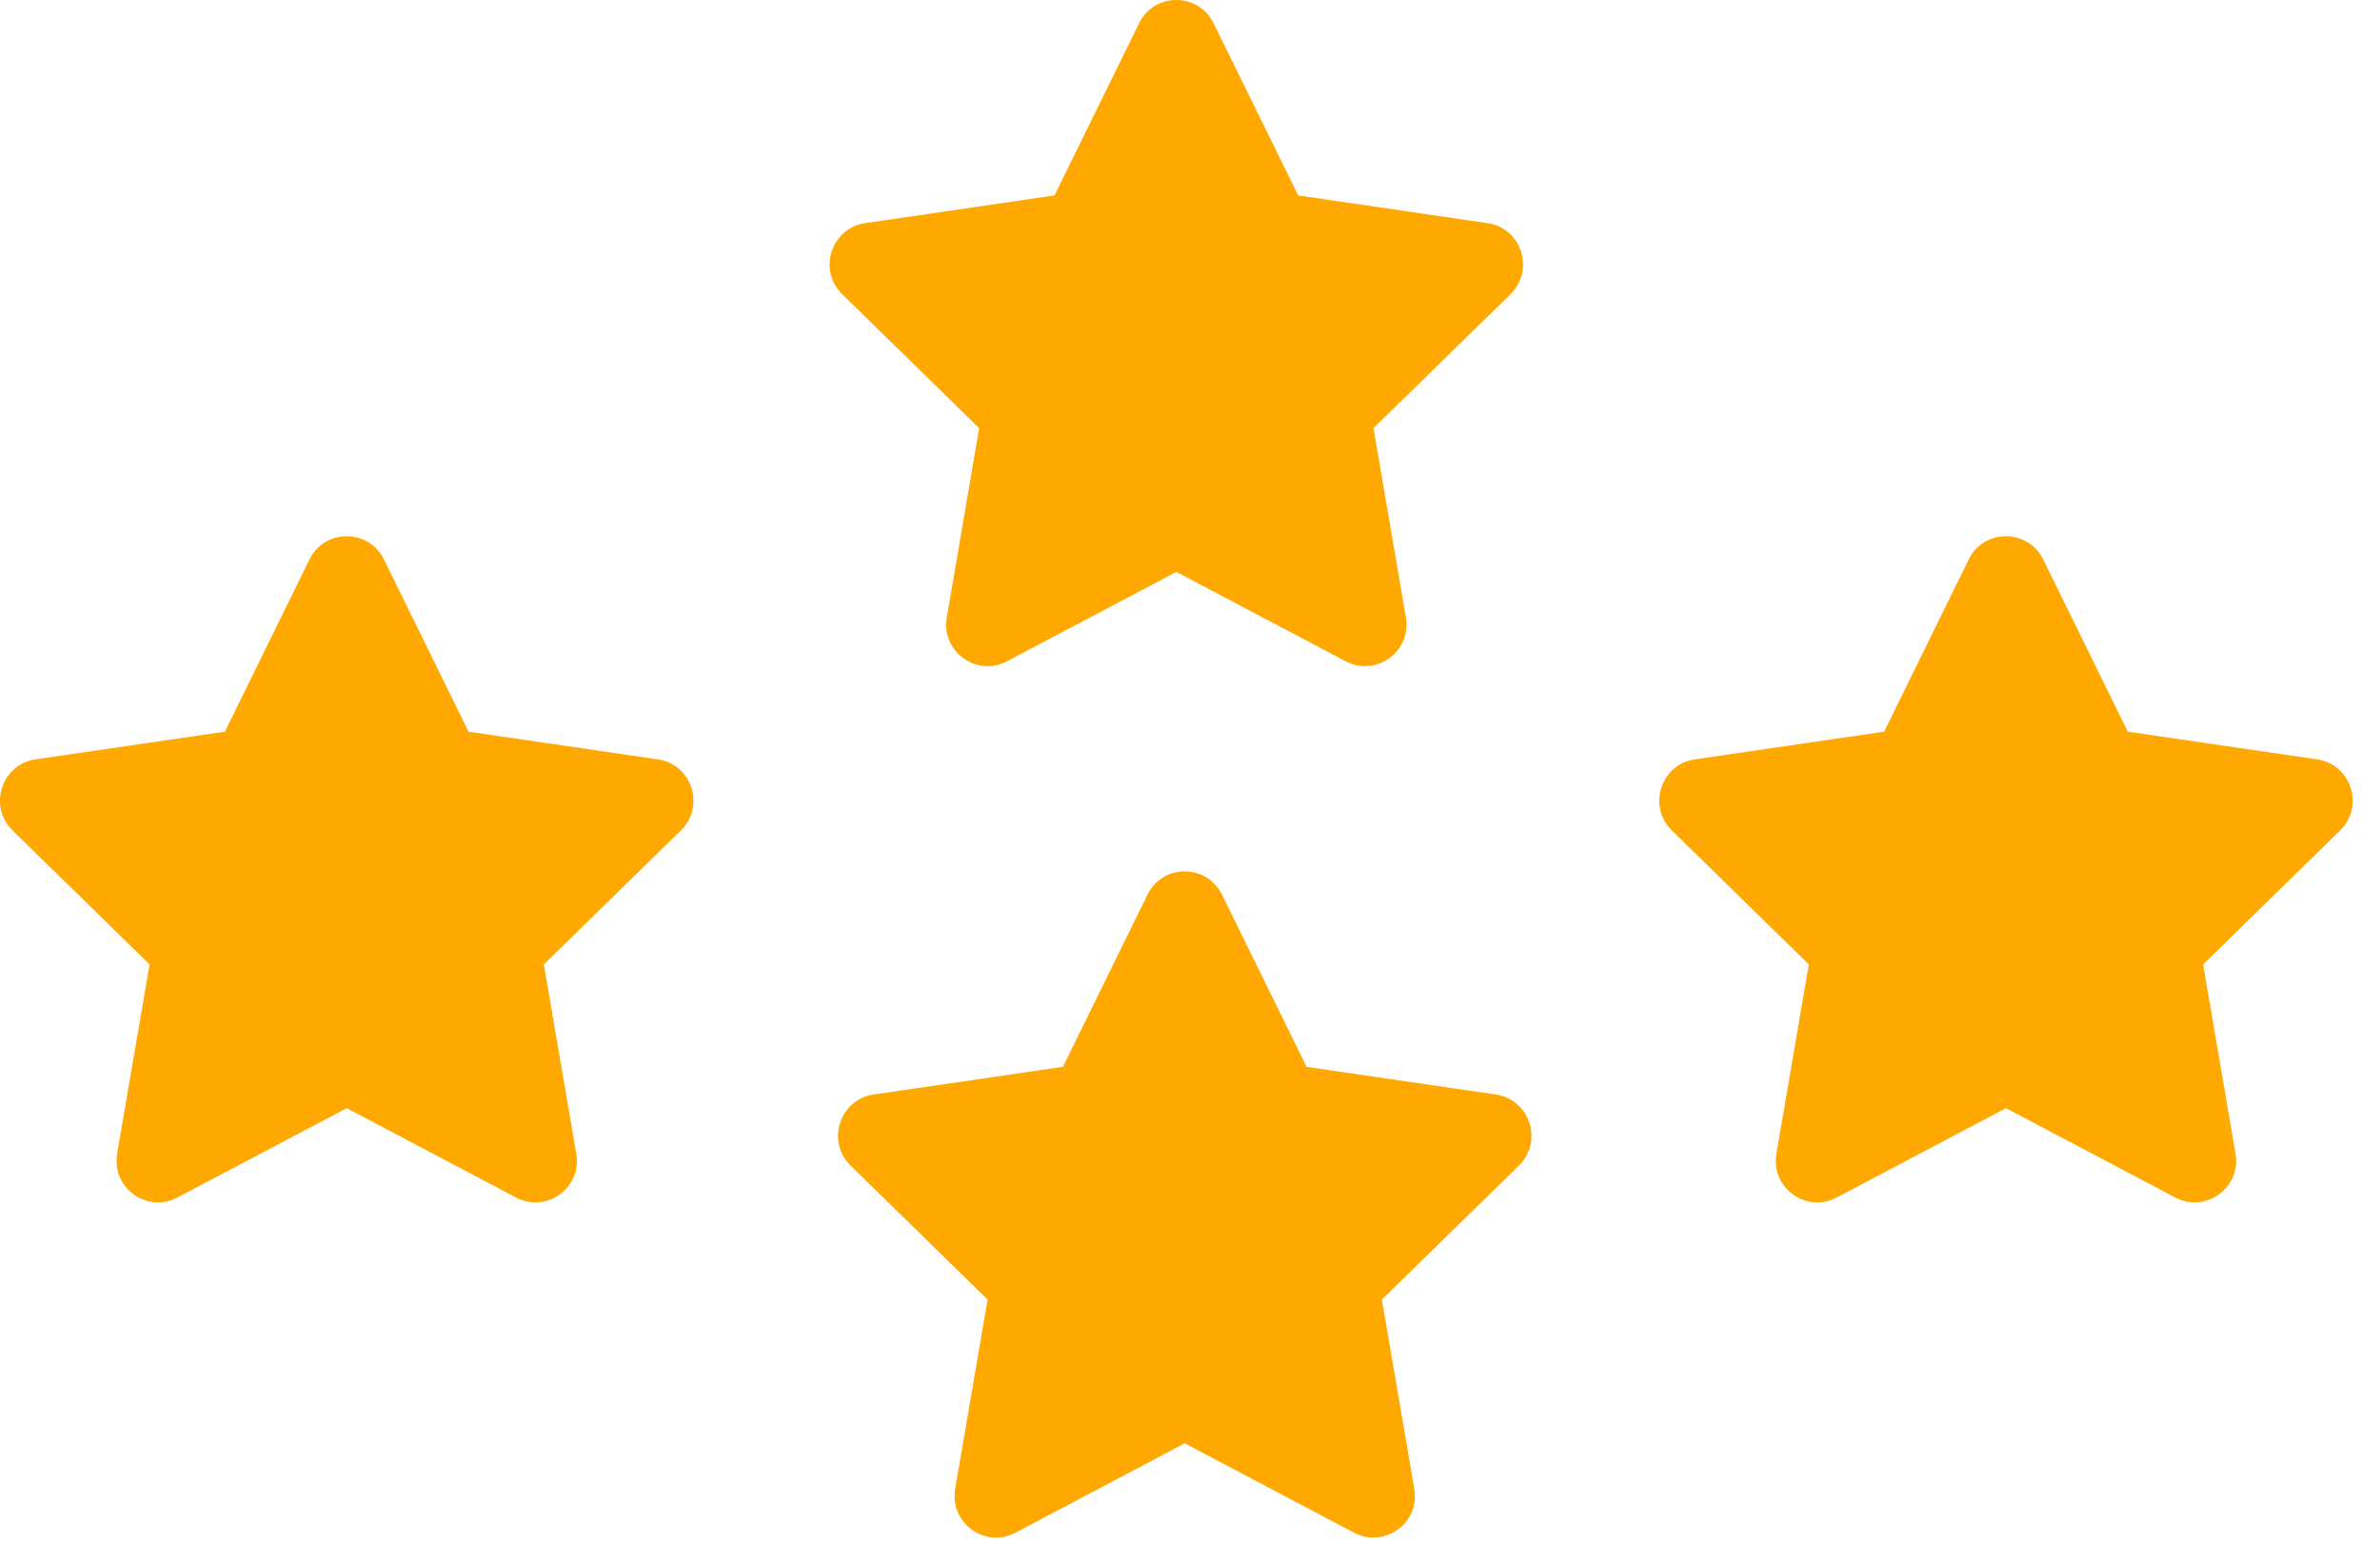
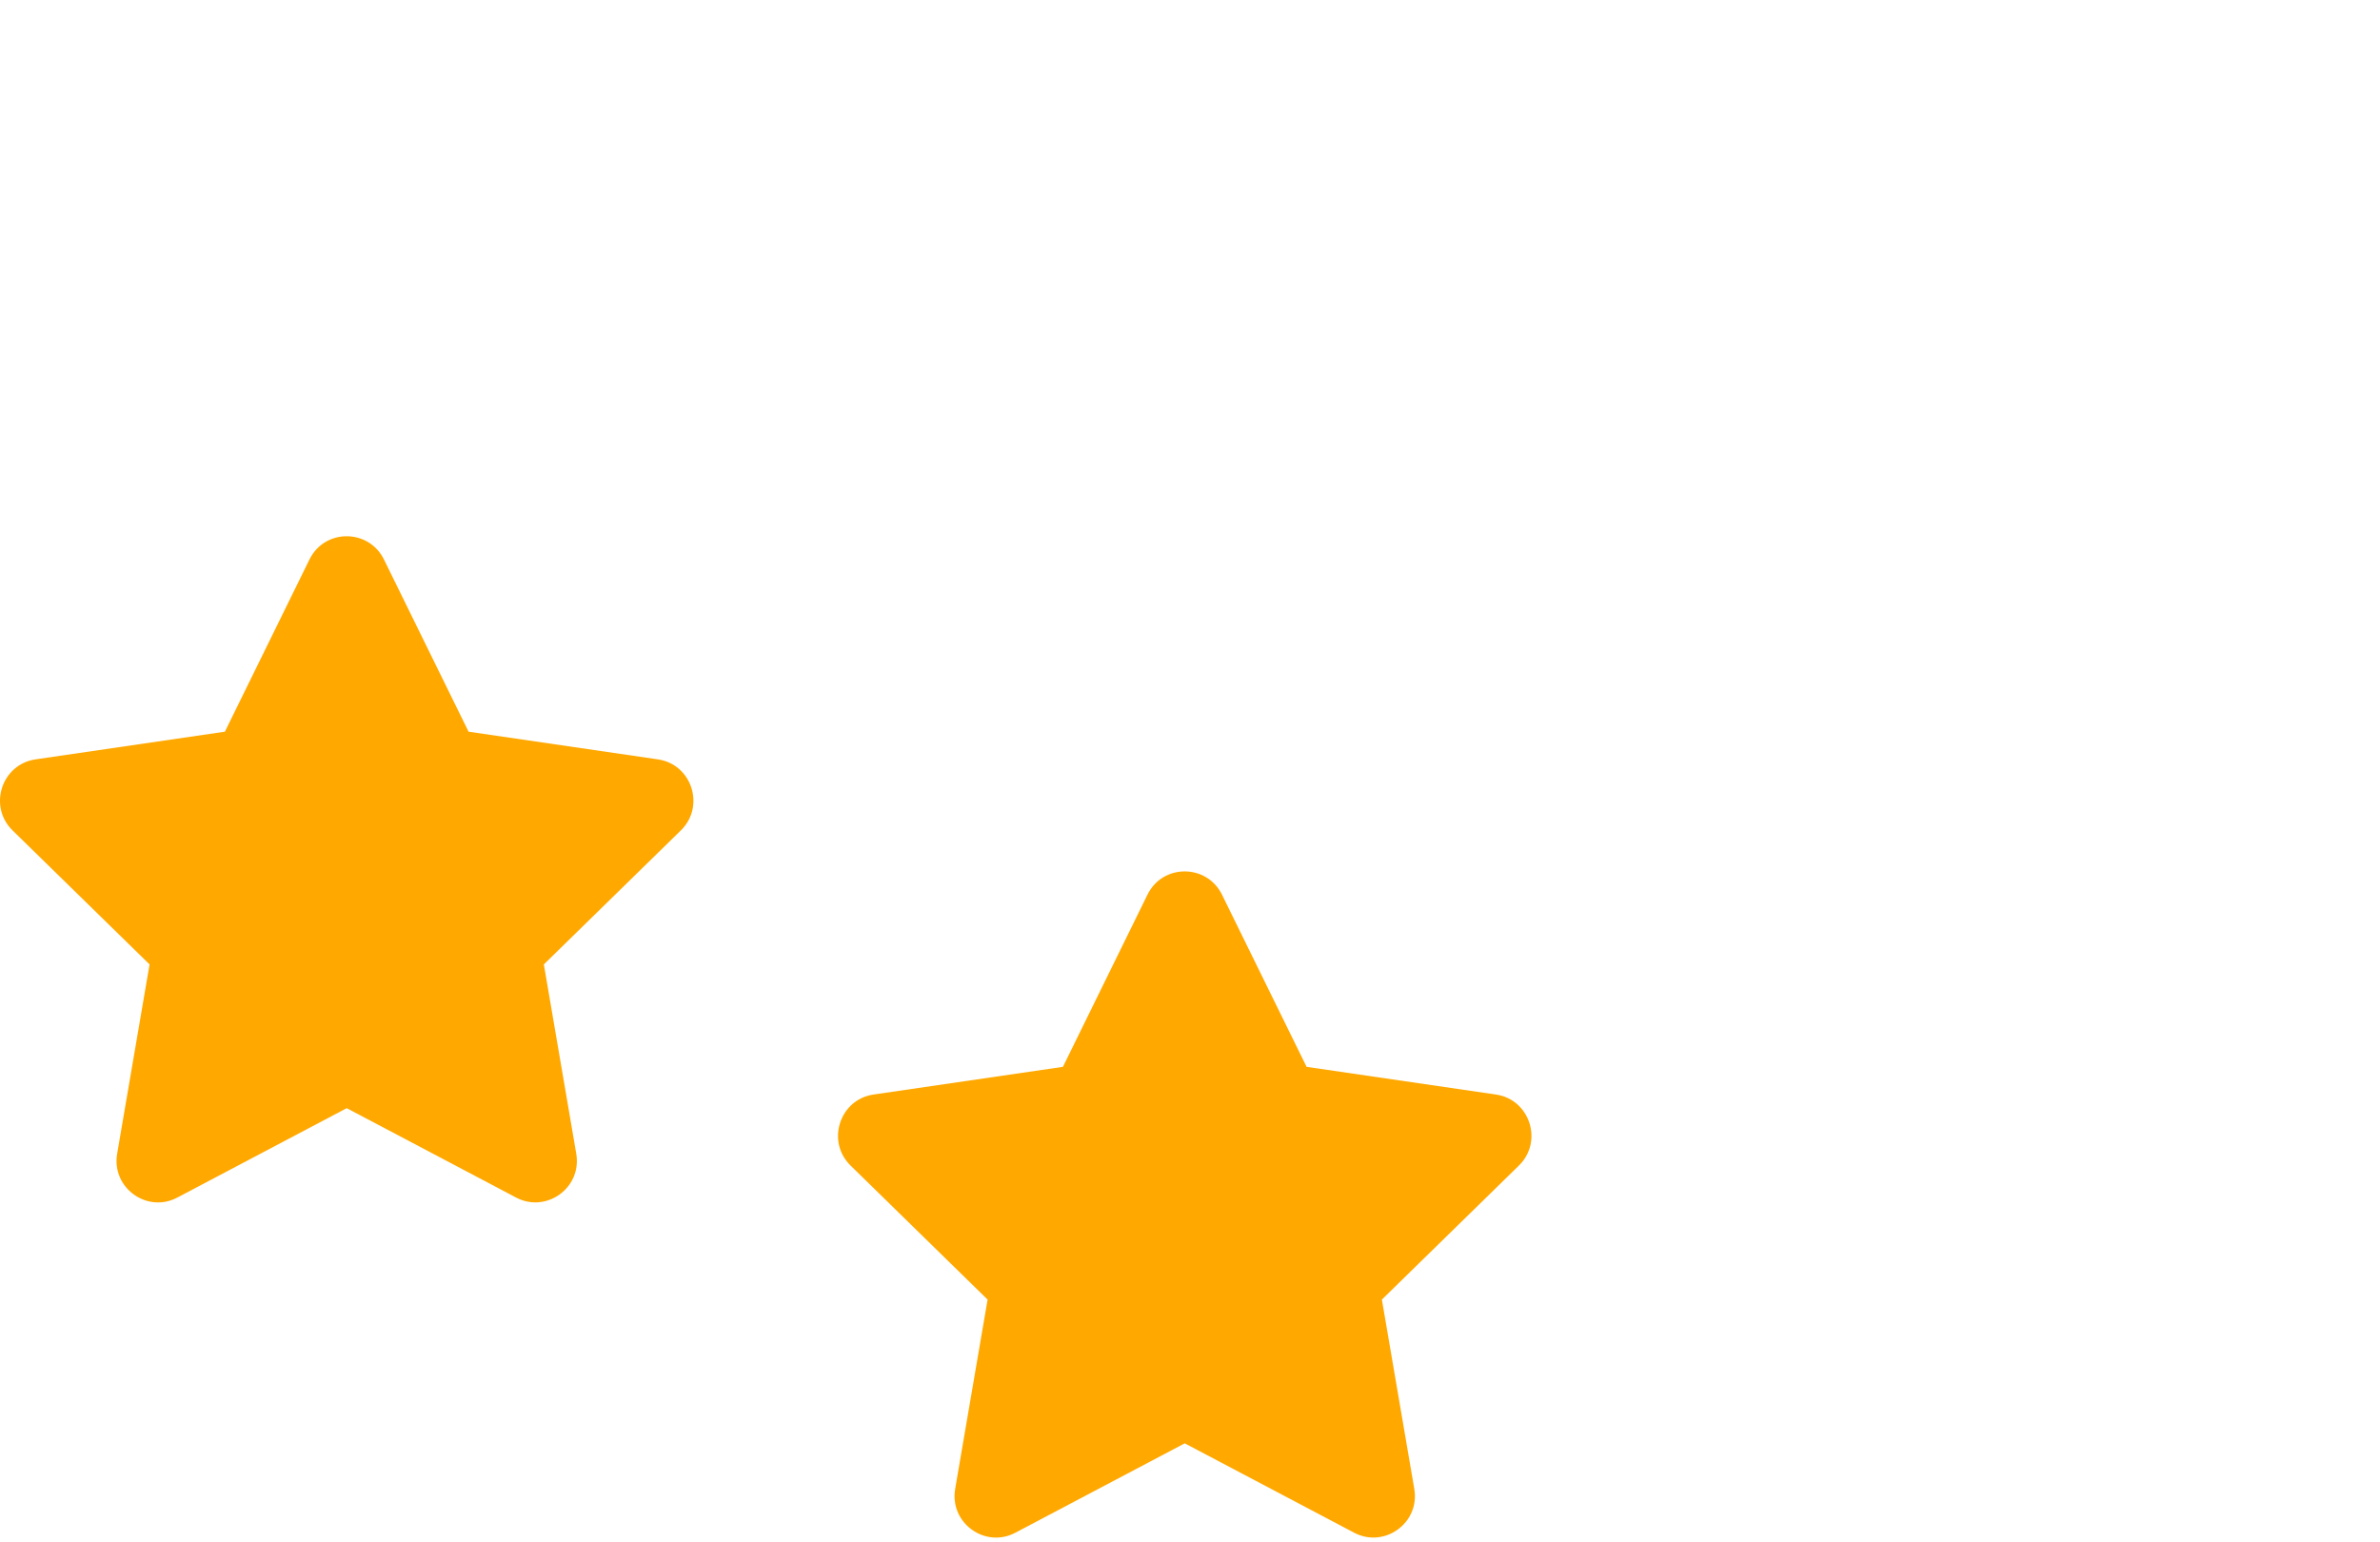
<svg xmlns="http://www.w3.org/2000/svg" width="71" height="46" viewBox="0 0 71 46" fill="none">
  <path d="M9.233 16.691L6.709 21.831L1.059 22.657C0.046 22.805 -0.36 24.059 0.375 24.777L4.462 28.775L3.495 34.423C3.321 35.444 4.392 36.208 5.29 35.731L10.343 33.064L15.397 35.731C16.294 36.205 17.365 35.444 17.191 34.423L16.224 28.775L20.311 24.777C21.046 24.059 20.64 22.805 19.627 22.657L13.978 21.831L11.453 16.691C11.001 15.775 9.69 15.764 9.233 16.691Z" fill="#FFA800" />
-   <path d="M33.983 0.691L31.458 5.831L25.809 6.658C24.796 6.805 24.39 8.059 25.124 8.777L29.211 12.775L28.245 18.423C28.071 19.444 29.142 20.208 30.039 19.731L35.093 17.064L40.146 19.731C41.043 20.204 42.114 19.444 41.94 18.423L40.974 12.775L45.061 8.777C45.795 8.059 45.389 6.805 44.376 6.658L38.727 5.831L36.202 0.691C35.75 -0.225 34.439 -0.236 33.983 0.691Z" fill="#FFA800" />
-   <path d="M58.732 16.691L56.207 21.831L50.558 22.657C49.545 22.805 49.139 24.059 49.874 24.777L53.961 28.775L52.994 34.423C52.82 35.444 53.891 36.208 54.788 35.731L59.842 33.064L64.895 35.731C65.793 36.205 66.864 35.444 66.69 34.423L65.723 28.775L69.81 24.777C70.545 24.059 70.139 22.805 69.126 22.657L63.476 21.831L60.952 16.691C60.499 15.775 59.188 15.764 58.732 16.691Z" fill="#FFA800" />
  <path d="M34.233 26.691L31.709 31.831L26.059 32.657C25.046 32.805 24.64 34.059 25.375 34.777L29.462 38.775L28.495 44.423C28.321 45.444 29.392 46.208 30.29 45.731L35.343 43.064L40.397 45.731C41.294 46.205 42.365 45.444 42.191 44.423L41.224 38.775L45.311 34.777C46.046 34.059 45.64 32.805 44.627 32.657L38.978 31.831L36.453 26.691C36.001 25.775 34.69 25.764 34.233 26.691Z" fill="#FFA800" />
</svg>